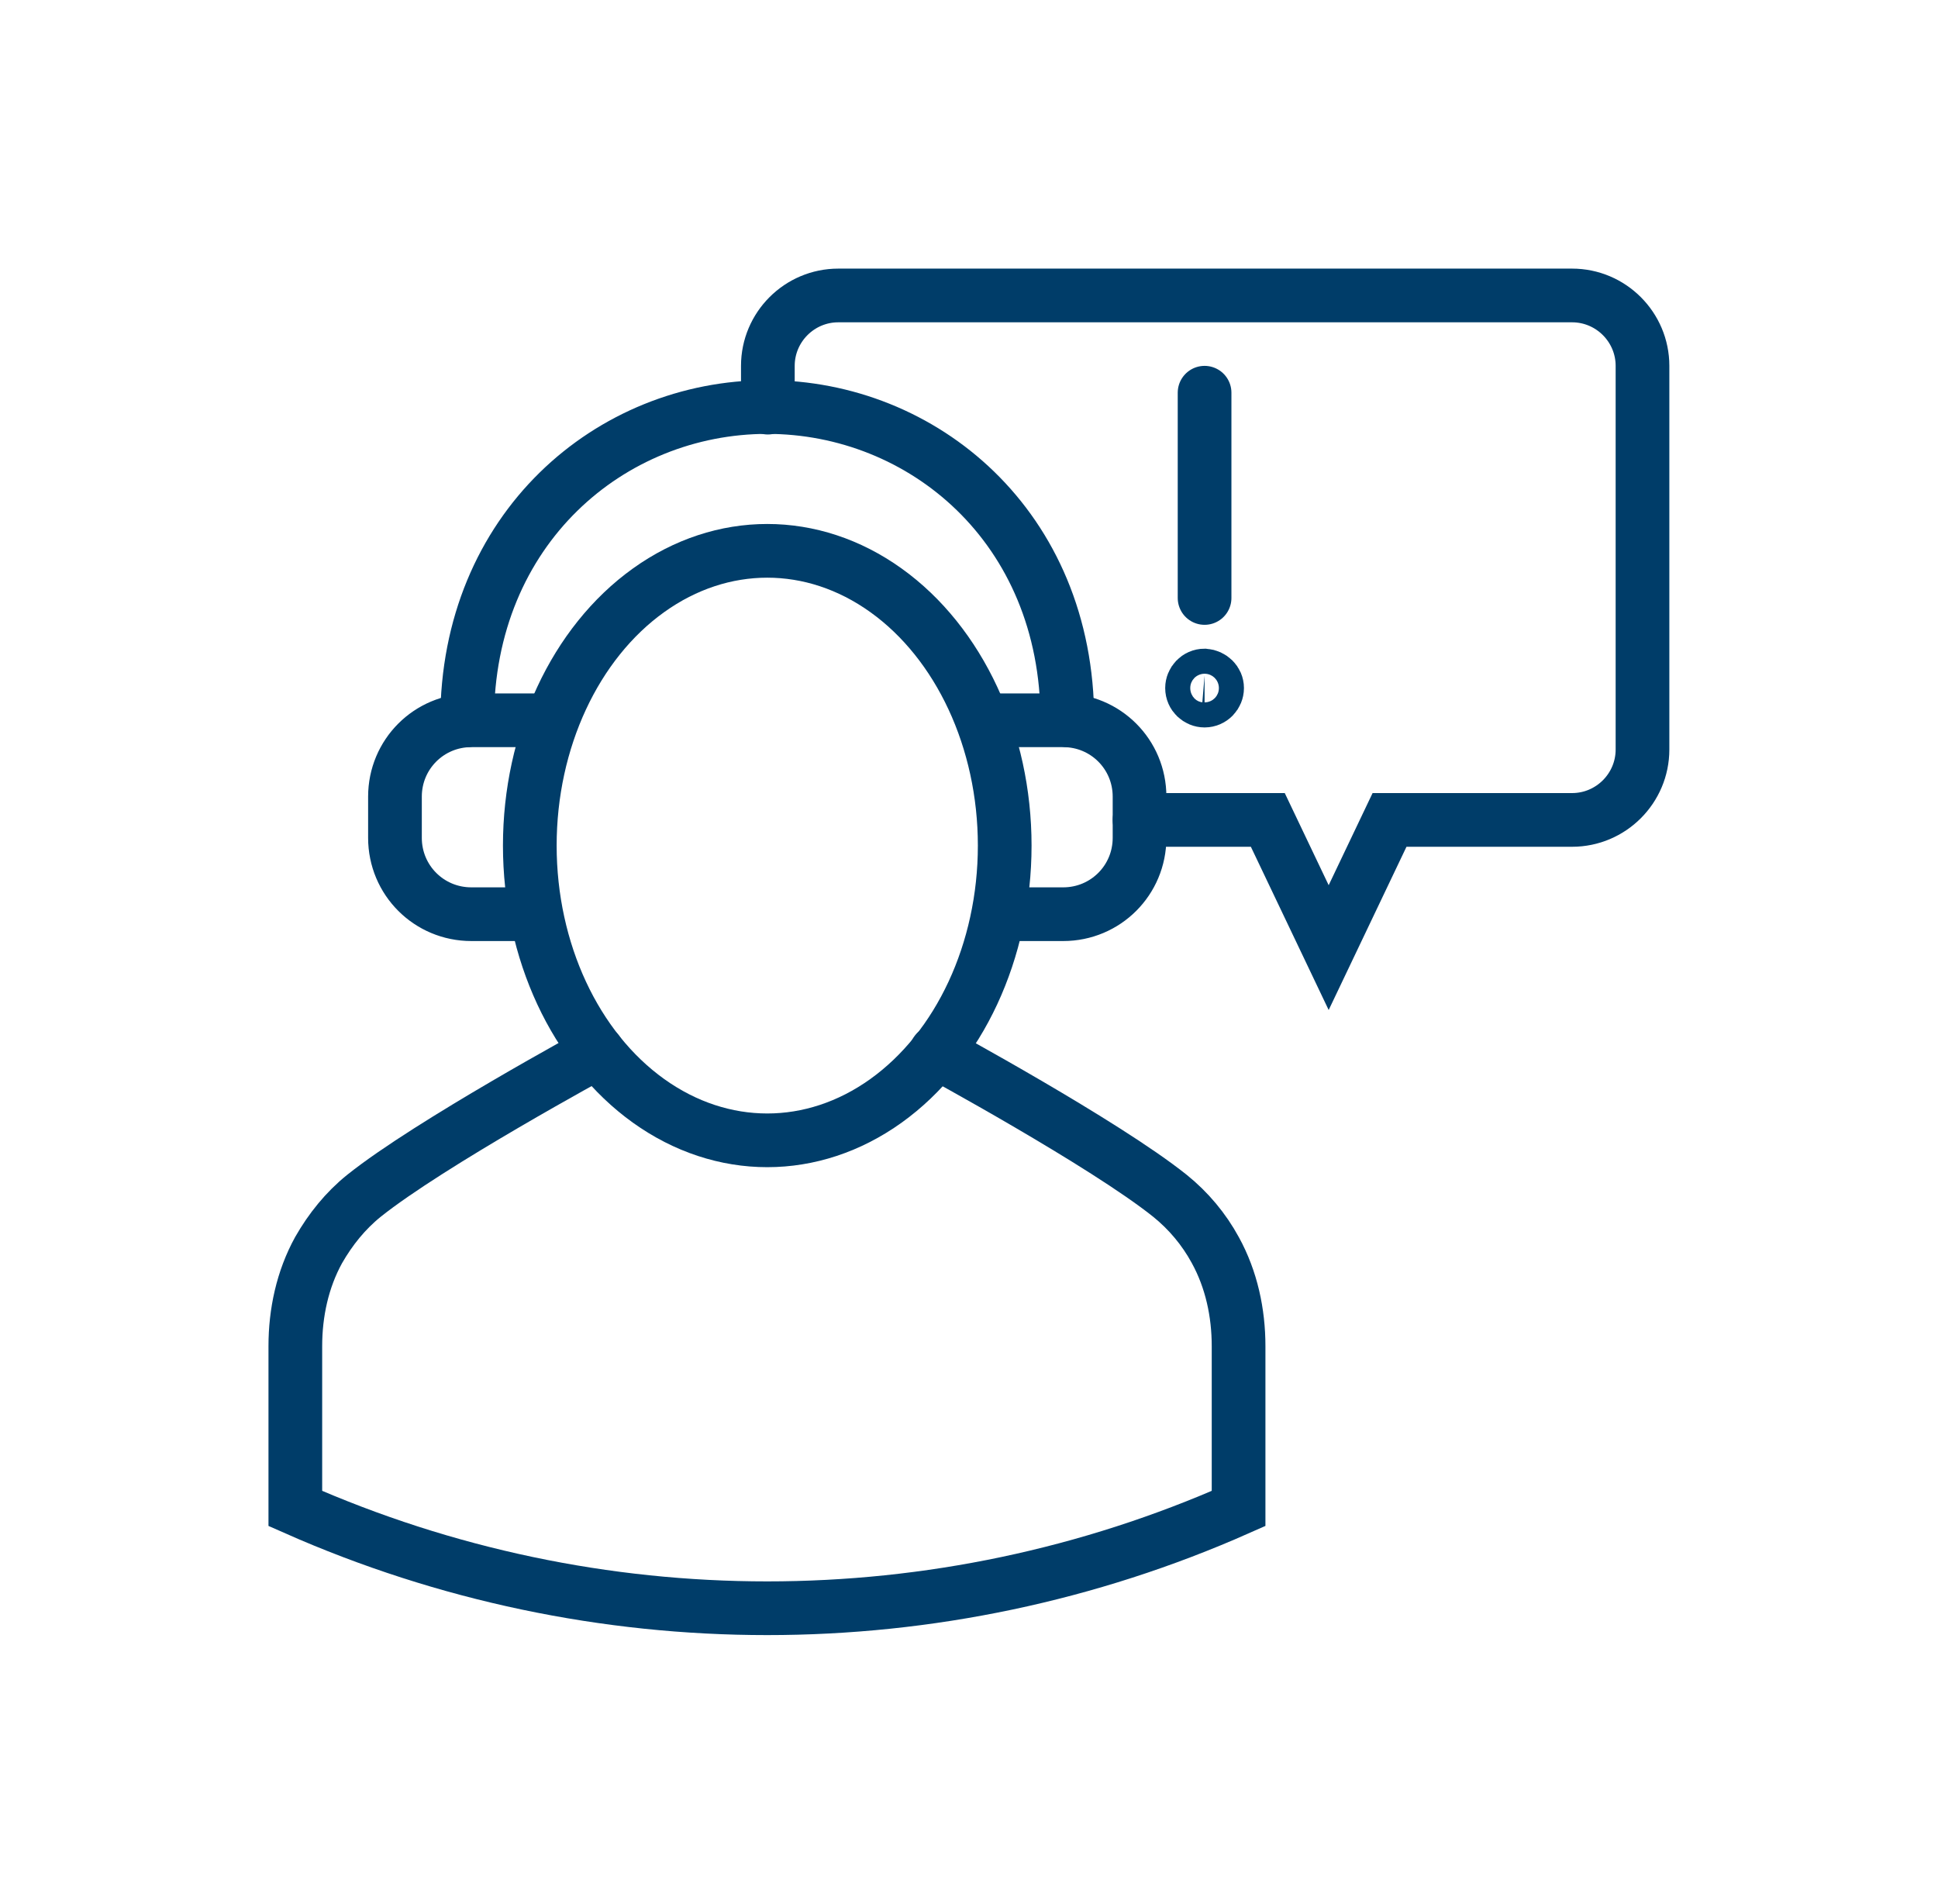
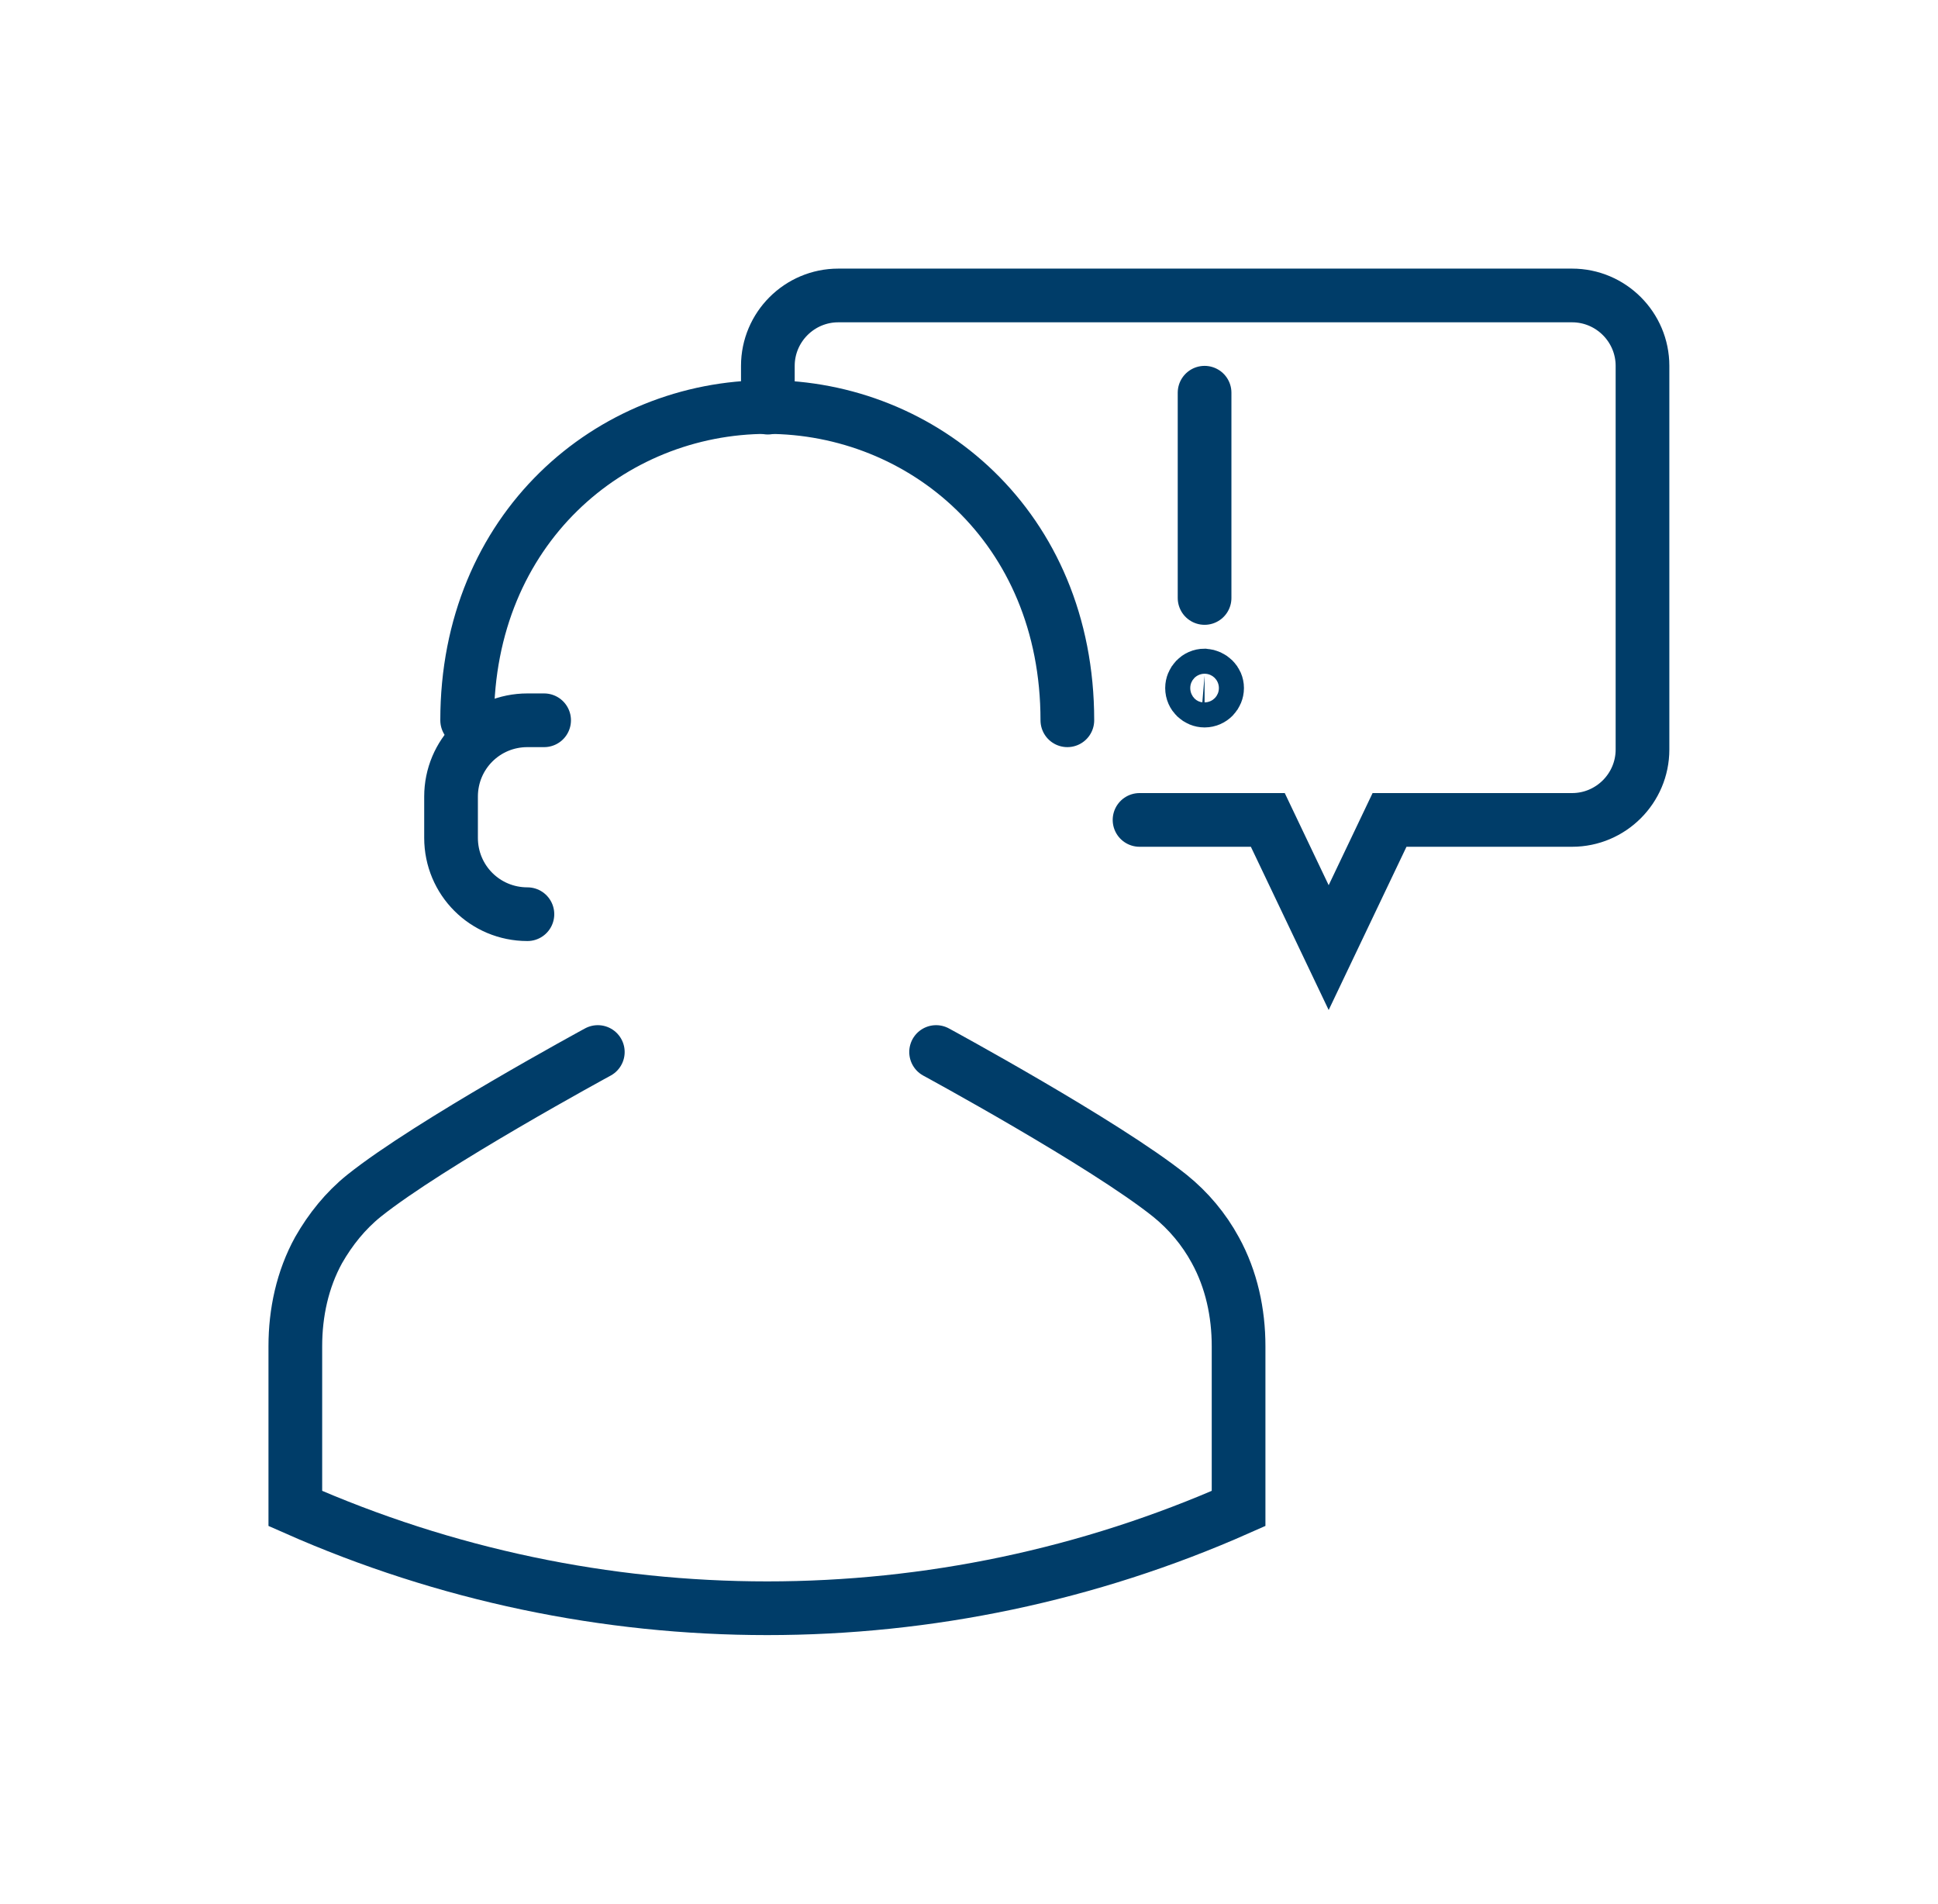
<svg xmlns="http://www.w3.org/2000/svg" version="1.1" id="Warstwa_1" x="0px" y="0px" style="enable-background:new 0 0 500 500;" xml:space="preserve" viewBox="91.8 106.08 324.83 319.05">
  <style type="text/css">
	.st0{fill:none;stroke:#003D69;stroke-width:9;stroke-linecap:round;stroke-linejoin:round;stroke-miterlimit:10;}
	.st1{fill:none;stroke:#003D69;stroke-width:9;stroke-linecap:round;stroke-miterlimit:10;}
	.st2{fill:none;stroke:#003D69;stroke-width:8;stroke-linecap:round;stroke-linejoin:round;stroke-miterlimit:10;}
	.st3{fill:#003D69;}
</style>
  <g>
    <g>
      <path class="st1" d="M282.8,243.5h21.5l10.2,21.4l10.2-21.4h30.6c6.5,0,11.8-5.3,11.8-11.8v-64.3c0-6.5-5.3-11.8-11.8-11.8h-123    c-6.5,0-11.8,5.3-11.8,11.8v7" />
    </g>
    <line class="st1" x1="293.7" y1="171.9" x2="293.7" y2="206.3" />
    <path class="st1" d="M295.8,221.4c0,1.1-0.9,2.1-2.1,2.1c-1.1,0-2.1-0.9-2.1-2.1c0-1.1,0.9-2.1,2.1-2.1   C294.9,219.4,295.8,220.3,295.8,221.4z" />
    <g>
      <g>
        <path id="XMLID_00000080895984894775899840000007860201257667065763_" class="st1" d="M192,282.4c0,0-28.2,15.3-39.2,24.1     c-3.1,2.5-5.6,5.6-7.6,9.1c-2.7,4.9-3.9,10.5-3.9,16.1v27.2l0,0c50.4,22.3,107.8,22.3,158.1,0l0,0v-27.2c0-5.6-1.2-11.2-3.9-16.1     c-1.9-3.5-4.5-6.6-7.6-9.1c-11-8.8-39.2-24.1-39.2-24.1" />
-         <ellipse class="st1" cx="220.4" cy="247.8" rx="39.8" ry="49.4" />
      </g>
    </g>
    <g>
      <g>
        <g>
          <g>
            <g>
-               <path id="XMLID_00000176020381816774688830000016667130635683932337_" class="st1" d="M180.2,259.3h-9.4        c-7.1,0-12.8-5.7-12.8-12.8v-6.9c0-7.1,5.7-12.8,12.8-12.8H183" />
+               <path id="XMLID_00000176020381816774688830000016667130635683932337_" class="st1" d="M180.2,259.3c-7.1,0-12.8-5.7-12.8-12.8v-6.9c0-7.1,5.7-12.8,12.8-12.8H183" />
            </g>
            <g>
-               <path id="XMLID_00000058571912337040356930000017058158838469792161_" class="st1" d="M260.6,259.3h9.4        c7.1,0,12.8-5.7,12.8-12.8v-6.9c0-7.1-5.7-12.8-12.8-12.8h-12.2" />
-             </g>
+               </g>
          </g>
          <path class="st1" d="M170.1,226.8c0-32.1,24-52.5,50.3-52.5l0,0c26,0,50.3,20,50.3,52.5" />
        </g>
      </g>
    </g>
  </g>
</svg>